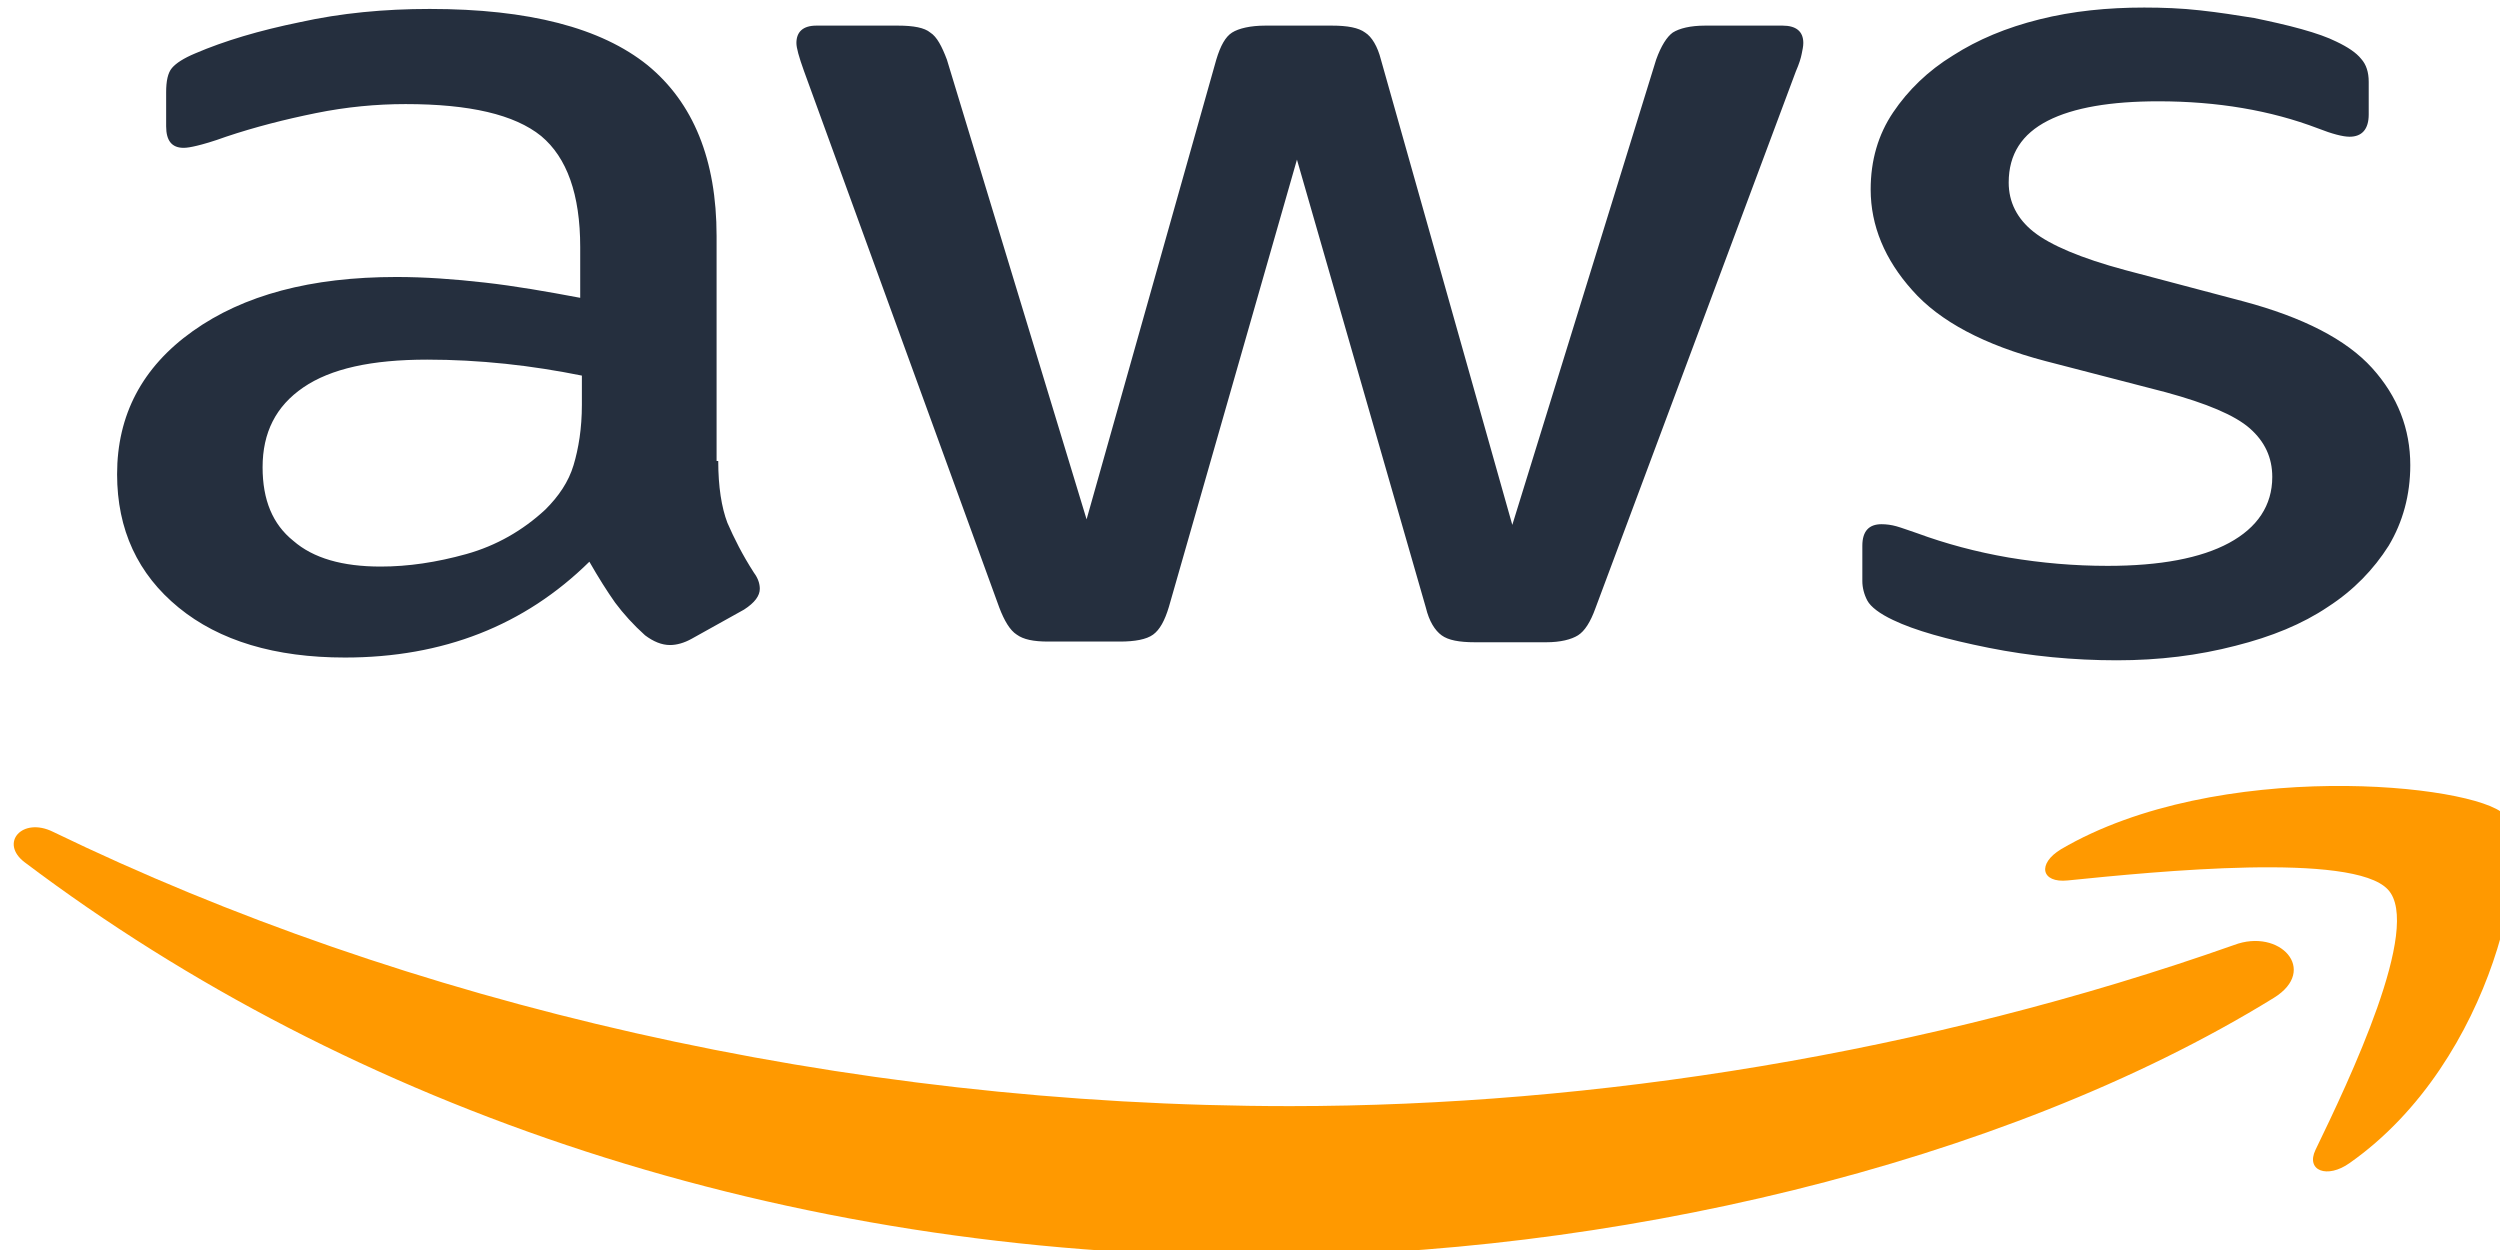
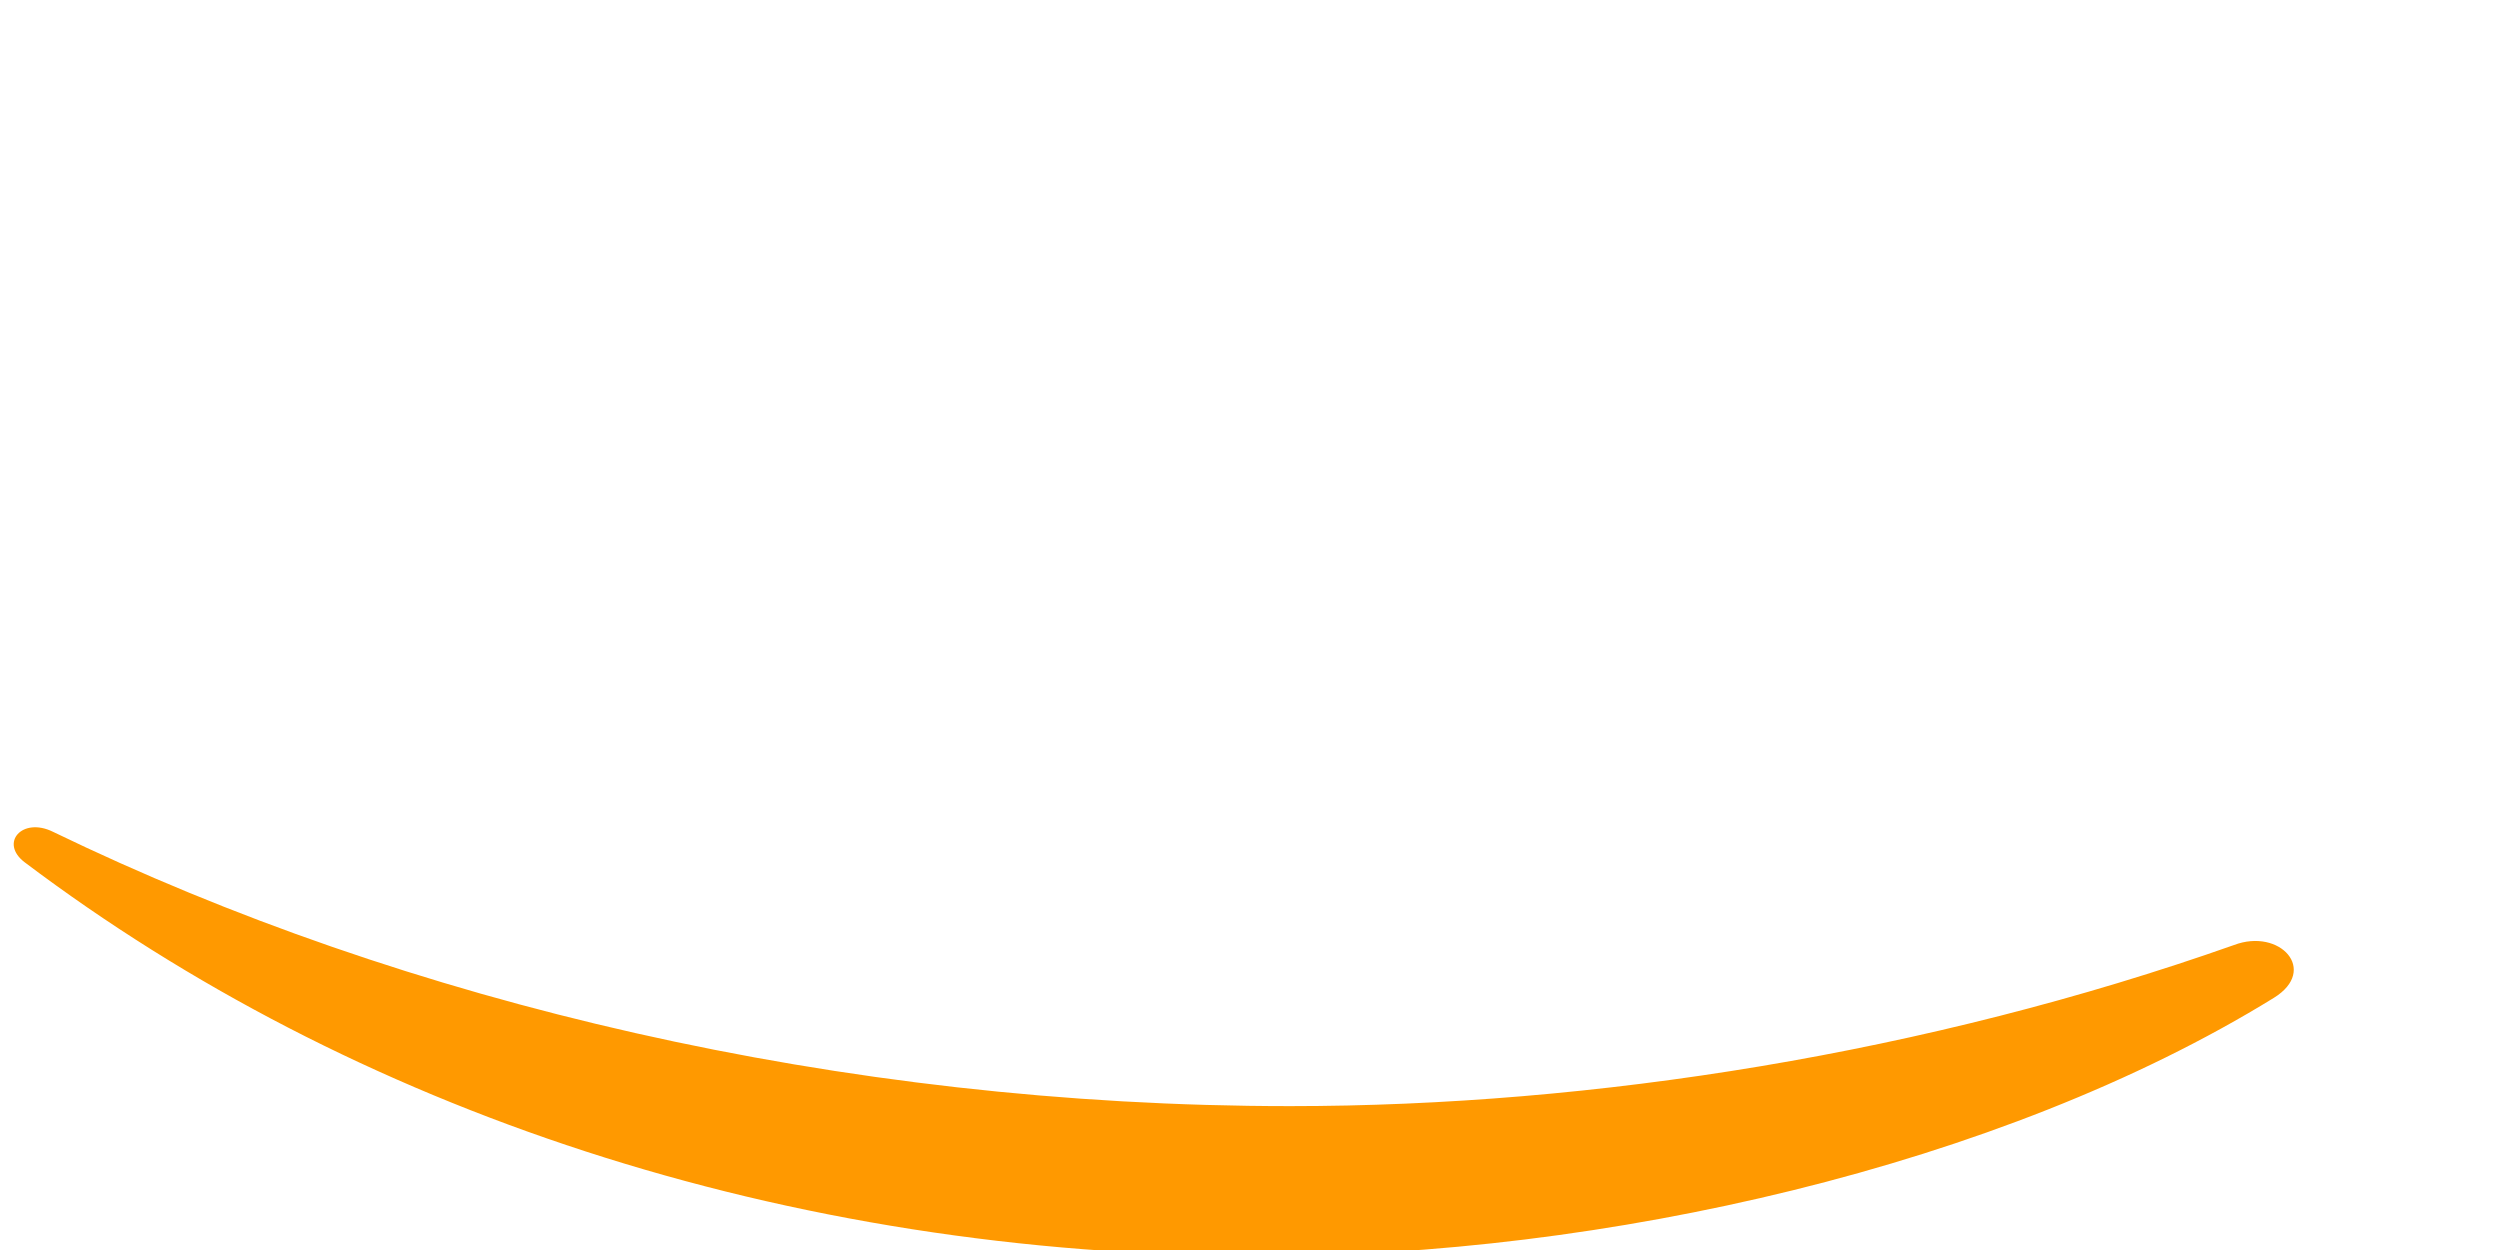
<svg xmlns="http://www.w3.org/2000/svg" width="142" height="71" viewBox="0 0 142 71" fill="none">
  <g clip-path="url(#clip0_618_98)">
-     <path d="M40.796 26.185C40.796 27.645 40.985 28.828 41.316 29.696C41.694 30.564 42.166 31.51 42.827 32.536C43.063 32.851 43.157 33.167 43.157 33.443C43.157 33.837 42.874 34.232 42.26 34.626L39.285 36.283C38.86 36.52 38.435 36.638 38.057 36.638C37.585 36.638 37.112 36.441 36.64 36.086C35.979 35.494 35.412 34.863 34.94 34.232C34.468 33.561 33.995 32.812 33.476 31.905C29.792 35.533 25.164 37.348 19.591 37.348C15.624 37.348 12.46 36.401 10.145 34.508C7.831 32.615 6.651 30.09 6.651 26.935C6.651 23.582 8.067 20.861 10.948 18.81C13.829 16.759 17.655 15.733 22.519 15.733C24.125 15.733 25.778 15.851 27.525 16.049C29.273 16.246 31.067 16.561 32.956 16.916V14.037C32.956 11.039 32.201 8.949 30.737 7.726C29.225 6.503 26.675 5.912 23.038 5.912C21.386 5.912 19.685 6.07 17.938 6.425C16.191 6.78 14.49 7.213 12.837 7.766C12.082 8.042 11.515 8.199 11.184 8.278C10.854 8.357 10.618 8.397 10.429 8.397C9.768 8.397 9.437 8.002 9.437 7.174V5.241C9.437 4.61 9.531 4.137 9.768 3.861C10.004 3.585 10.429 3.309 11.09 3.032C12.743 2.322 14.726 1.731 17.041 1.258C19.355 0.745 21.811 0.508 24.408 0.508C30.028 0.508 34.137 1.573 36.782 3.703C39.379 5.833 40.702 9.067 40.702 13.406V26.185H40.796ZM21.622 32.181C23.18 32.181 24.786 31.944 26.486 31.471C28.186 30.997 29.698 30.13 30.973 28.946C31.728 28.197 32.295 27.369 32.578 26.422C32.862 25.475 33.051 24.332 33.051 22.991V21.334C31.681 21.058 30.217 20.821 28.706 20.663C27.195 20.506 25.73 20.427 24.266 20.427C21.102 20.427 18.788 20.939 17.23 22.005C15.671 23.069 14.915 24.568 14.915 26.54C14.915 28.394 15.482 29.775 16.663 30.721C17.796 31.707 19.449 32.181 21.622 32.181ZM59.545 36.441C58.695 36.441 58.129 36.322 57.751 36.046C57.373 35.809 57.042 35.257 56.759 34.508L45.661 4.019C45.377 3.23 45.236 2.717 45.236 2.441C45.236 1.81 45.613 1.455 46.369 1.455H50.997C51.895 1.455 52.509 1.573 52.839 1.849C53.217 2.086 53.5 2.638 53.784 3.387L61.718 29.499L69.085 3.387C69.322 2.599 69.605 2.086 69.983 1.849C70.361 1.612 71.022 1.455 71.872 1.455H75.65C76.547 1.455 77.162 1.573 77.539 1.849C77.917 2.086 78.248 2.638 78.437 3.387L85.899 29.814L94.069 3.387C94.352 2.599 94.683 2.086 95.013 1.849C95.391 1.612 96.005 1.455 96.855 1.455H101.248C102.003 1.455 102.428 1.77 102.428 2.441C102.428 2.638 102.381 2.835 102.334 3.072C102.287 3.309 102.192 3.624 102.003 4.058L90.621 34.547C90.338 35.336 90.007 35.849 89.63 36.086C89.252 36.322 88.638 36.48 87.835 36.48H83.773C82.876 36.48 82.262 36.362 81.884 36.086C81.506 35.809 81.176 35.297 80.987 34.508L73.667 9.067L66.394 34.468C66.157 35.257 65.874 35.77 65.496 36.046C65.118 36.322 64.457 36.441 63.607 36.441H59.545ZM120.233 37.505C117.777 37.505 115.321 37.269 112.96 36.796C110.599 36.322 108.757 35.809 107.529 35.218C106.773 34.863 106.254 34.468 106.065 34.113C105.876 33.758 105.781 33.364 105.781 33.009V30.997C105.781 30.169 106.159 29.775 106.868 29.775C107.151 29.775 107.434 29.814 107.718 29.893C108.001 29.972 108.426 30.13 108.898 30.288C110.504 30.879 112.252 31.352 114.094 31.668C115.983 31.983 117.825 32.141 119.714 32.141C122.689 32.141 125.003 31.707 126.609 30.84C128.215 29.972 129.065 28.71 129.065 27.093C129.065 25.988 128.64 25.081 127.79 24.332C126.939 23.582 125.334 22.912 123.02 22.281L116.172 20.506C112.724 19.599 110.174 18.257 108.615 16.483C107.057 14.747 106.254 12.814 106.254 10.763C106.254 9.107 106.679 7.647 107.529 6.385C108.379 5.123 109.512 4.019 110.929 3.151C112.346 2.244 113.952 1.573 115.841 1.1C117.73 0.626 119.714 0.429 121.792 0.429C122.831 0.429 123.917 0.469 124.956 0.587C126.042 0.705 127.034 0.863 128.026 1.021C128.97 1.218 129.868 1.415 130.718 1.652C131.568 1.889 132.229 2.125 132.701 2.362C133.362 2.677 133.835 2.993 134.118 3.348C134.401 3.664 134.543 4.097 134.543 4.65V6.503C134.543 7.332 134.165 7.766 133.457 7.766C133.079 7.766 132.465 7.608 131.662 7.292C128.97 6.267 125.948 5.754 122.595 5.754C119.903 5.754 117.777 6.109 116.313 6.858C114.849 7.608 114.094 8.752 114.094 10.369C114.094 11.473 114.566 12.42 115.51 13.169C116.455 13.919 118.202 14.668 120.705 15.339L127.412 17.114C130.812 18.021 133.268 19.283 134.732 20.9C136.196 22.517 136.904 24.371 136.904 26.422C136.904 28.118 136.479 29.656 135.677 30.997C134.826 32.339 133.693 33.522 132.229 34.468C130.765 35.455 129.017 36.164 126.987 36.677C124.861 37.229 122.642 37.505 120.233 37.505Z" fill="#252F3E" />
    <path fill-rule="evenodd" clip-rule="evenodd" d="M129.159 56.675C113.621 66.259 91.046 71.347 71.636 71.347C44.433 71.347 19.922 62.946 1.408 48.983C-0.056 47.879 1.267 46.38 3.014 47.248C23.038 56.951 47.739 62.828 73.289 62.828C90.527 62.828 109.465 59.83 126.892 53.677C129.49 52.691 131.709 55.097 129.159 56.675Z" fill="#FF9900" />
-     <path fill-rule="evenodd" clip-rule="evenodd" d="M135.629 50.522C133.646 48.392 122.5 49.496 117.447 50.009C115.935 50.167 115.699 49.062 117.069 48.234C125.948 43.028 140.541 44.526 142.241 46.262C143.941 48.037 141.769 60.225 133.457 66.062C132.182 66.969 130.954 66.496 131.52 65.313C133.41 61.408 137.613 52.612 135.629 50.522Z" fill="#FF9900" />
  </g>
  <defs>
    <clipPath id="clip0_618_98">
      <rect width="142" height="71" fill="white" />
    </clipPath>
  </defs>
</svg>